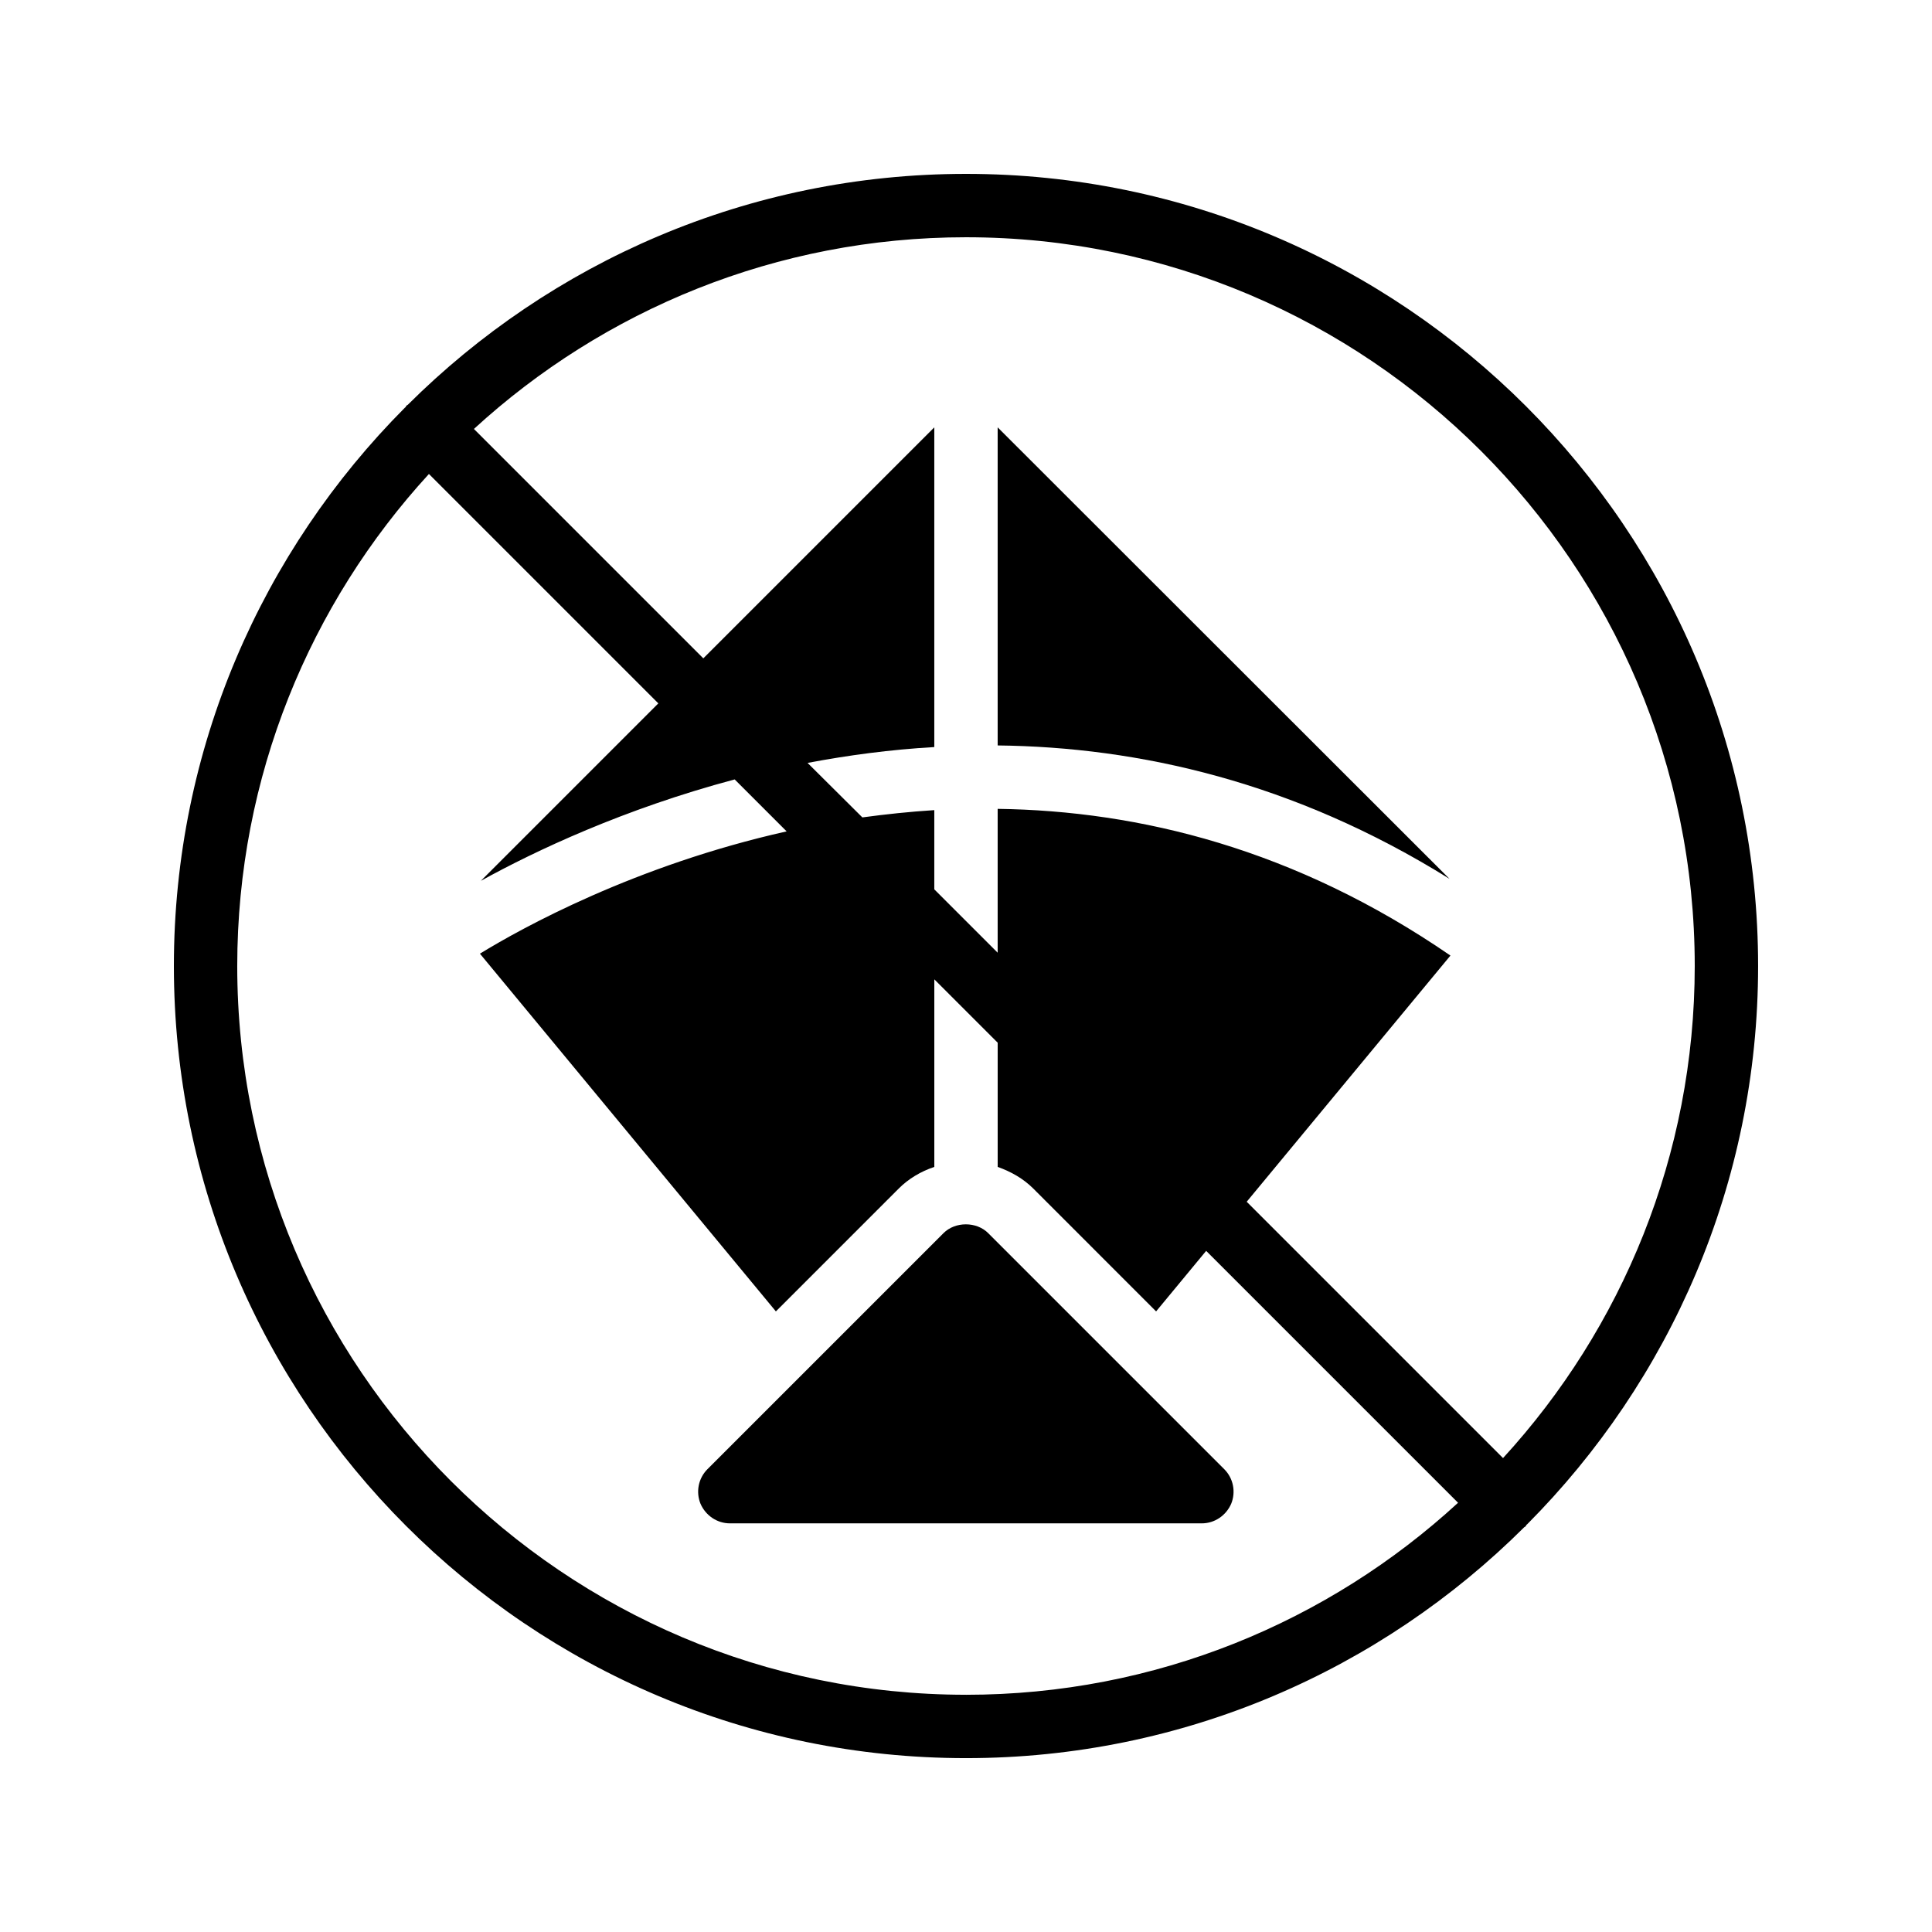
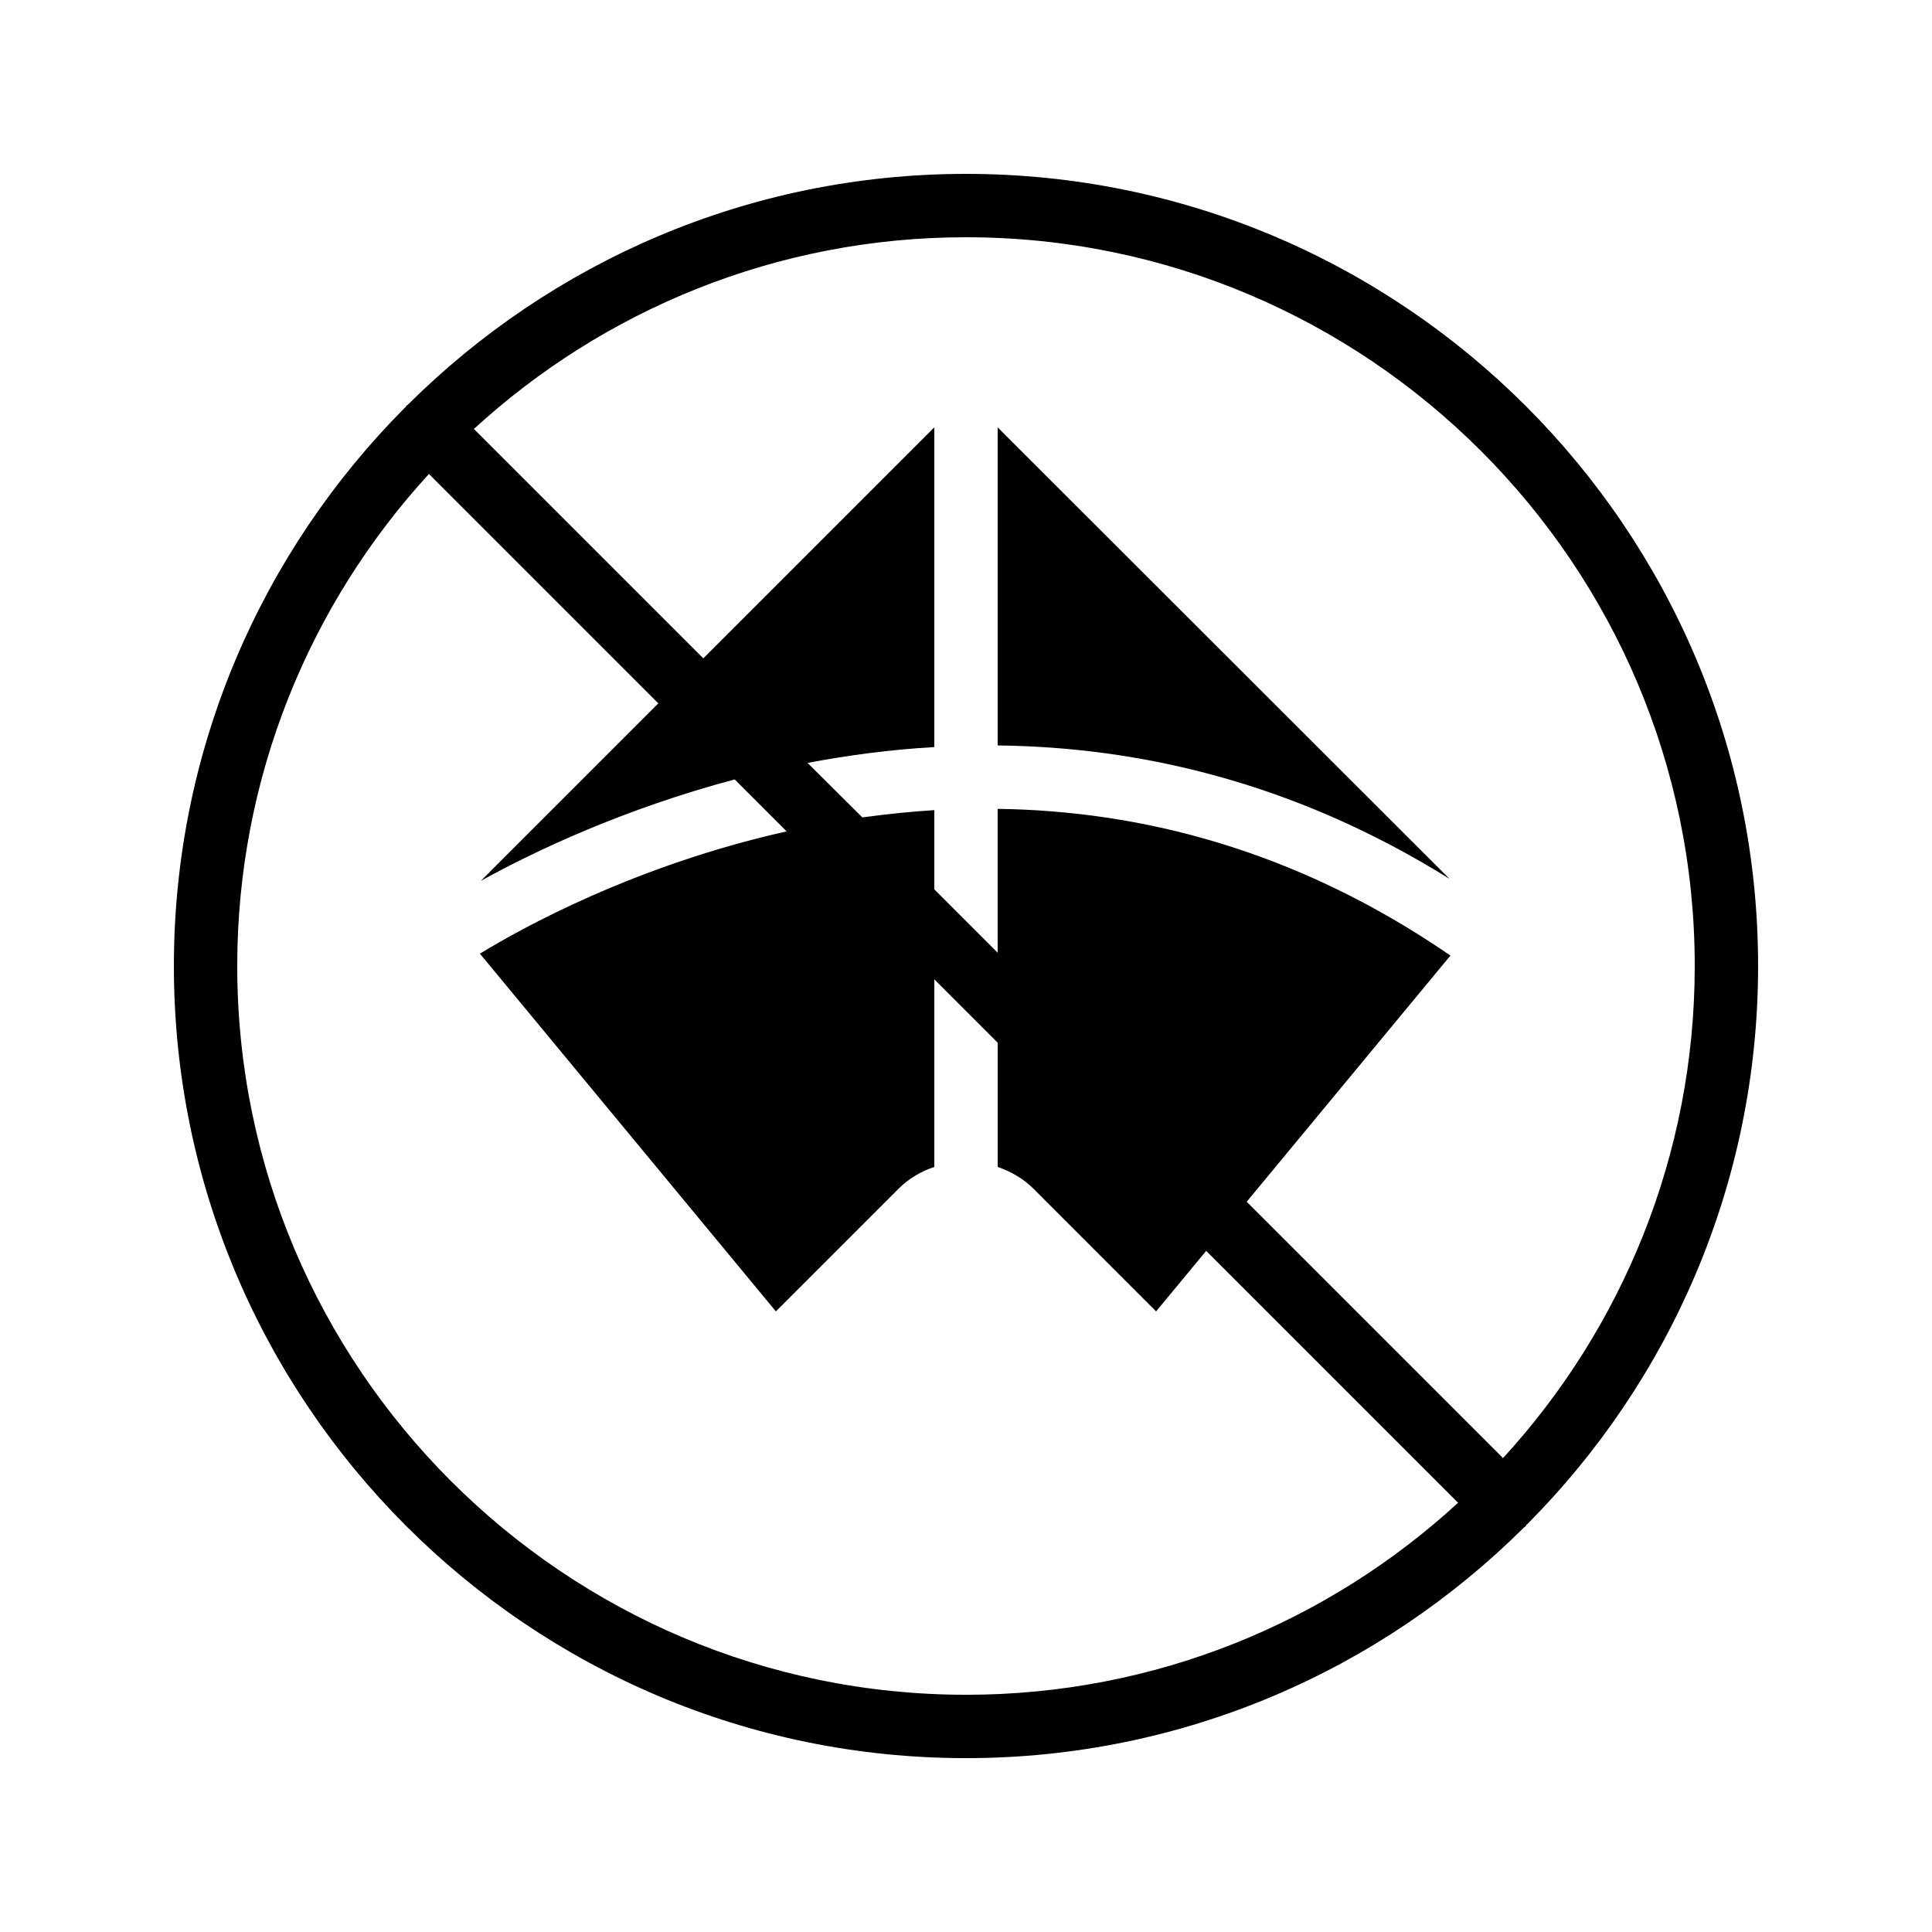
<svg xmlns="http://www.w3.org/2000/svg" fill="#000000" width="800px" height="800px" version="1.1" viewBox="144 144 512 512">
  <g>
    <path d="m408.39 341.55c37.367 0.418 78.512 9.656 119.74 35.352l-119.74-119.65z" />
-     <path d="m405.88 470.79c-3.106-3.106-8.734-3.106-11.84 0l-62.555 62.555c-2.434 2.434-3.106 6.047-1.848 9.152 1.344 3.106 4.367 5.207 7.809 5.207h125.03c3.441 0 6.465-2.098 7.809-5.207 1.258-3.106 0.586-6.719-1.848-9.152z" />
    <path d="m400 190.08c-57.688 0-110 23.426-147.95 61.211-0.168 0.082-0.336 0.168-0.418 0.336-0.082 0.168-0.168 0.336-0.336 0.418-37.789 37.957-61.215 90.27-61.215 147.96 0 115.79 94.129 209.92 209.92 209.92 57.688 0 110-23.426 147.95-61.211 0.168-0.082 0.336-0.168 0.418-0.336 0.082-0.168 0.168-0.336 0.336-0.418 37.785-37.961 61.211-90.273 61.211-147.96 0-115.79-94.129-209.92-209.92-209.92zm0 403.05c-106.47 0-193.13-86.656-193.13-193.12 0-50.215 19.312-96.059 50.801-130.4l60.793 60.793-47.023 47.023c14.441-7.977 37.953-19.062 67.258-26.871l13.77 13.77c-40.137 8.984-70.199 25.609-81.281 32.41l78.43 94.801 32.578-32.578c2.602-2.602 5.879-4.535 9.406-5.711v-49.711l16.793 16.793v32.914c3.527 1.258 6.801 3.106 9.406 5.711l32.578 32.582 13.266-16.039 66.754 66.754c-34.34 31.574-80.188 50.887-130.4 50.887zm142.32-62.723-67.93-67.93 53.992-65.242c-41.145-28.297-82.539-38.375-119.99-38.879v38.121l-16.793-16.793v-20.992c-6.551 0.418-12.848 1.09-19.062 1.93l-14.523-14.441c10.664-2.016 21.832-3.527 33.586-4.199v-84.723l-61.211 61.211-60.793-60.793c34.34-31.488 80.188-50.801 130.4-50.801 106.47 0 193.13 86.656 193.13 193.13-0.004 50.211-19.316 96.059-50.805 130.4z" />
  </g>
</svg>